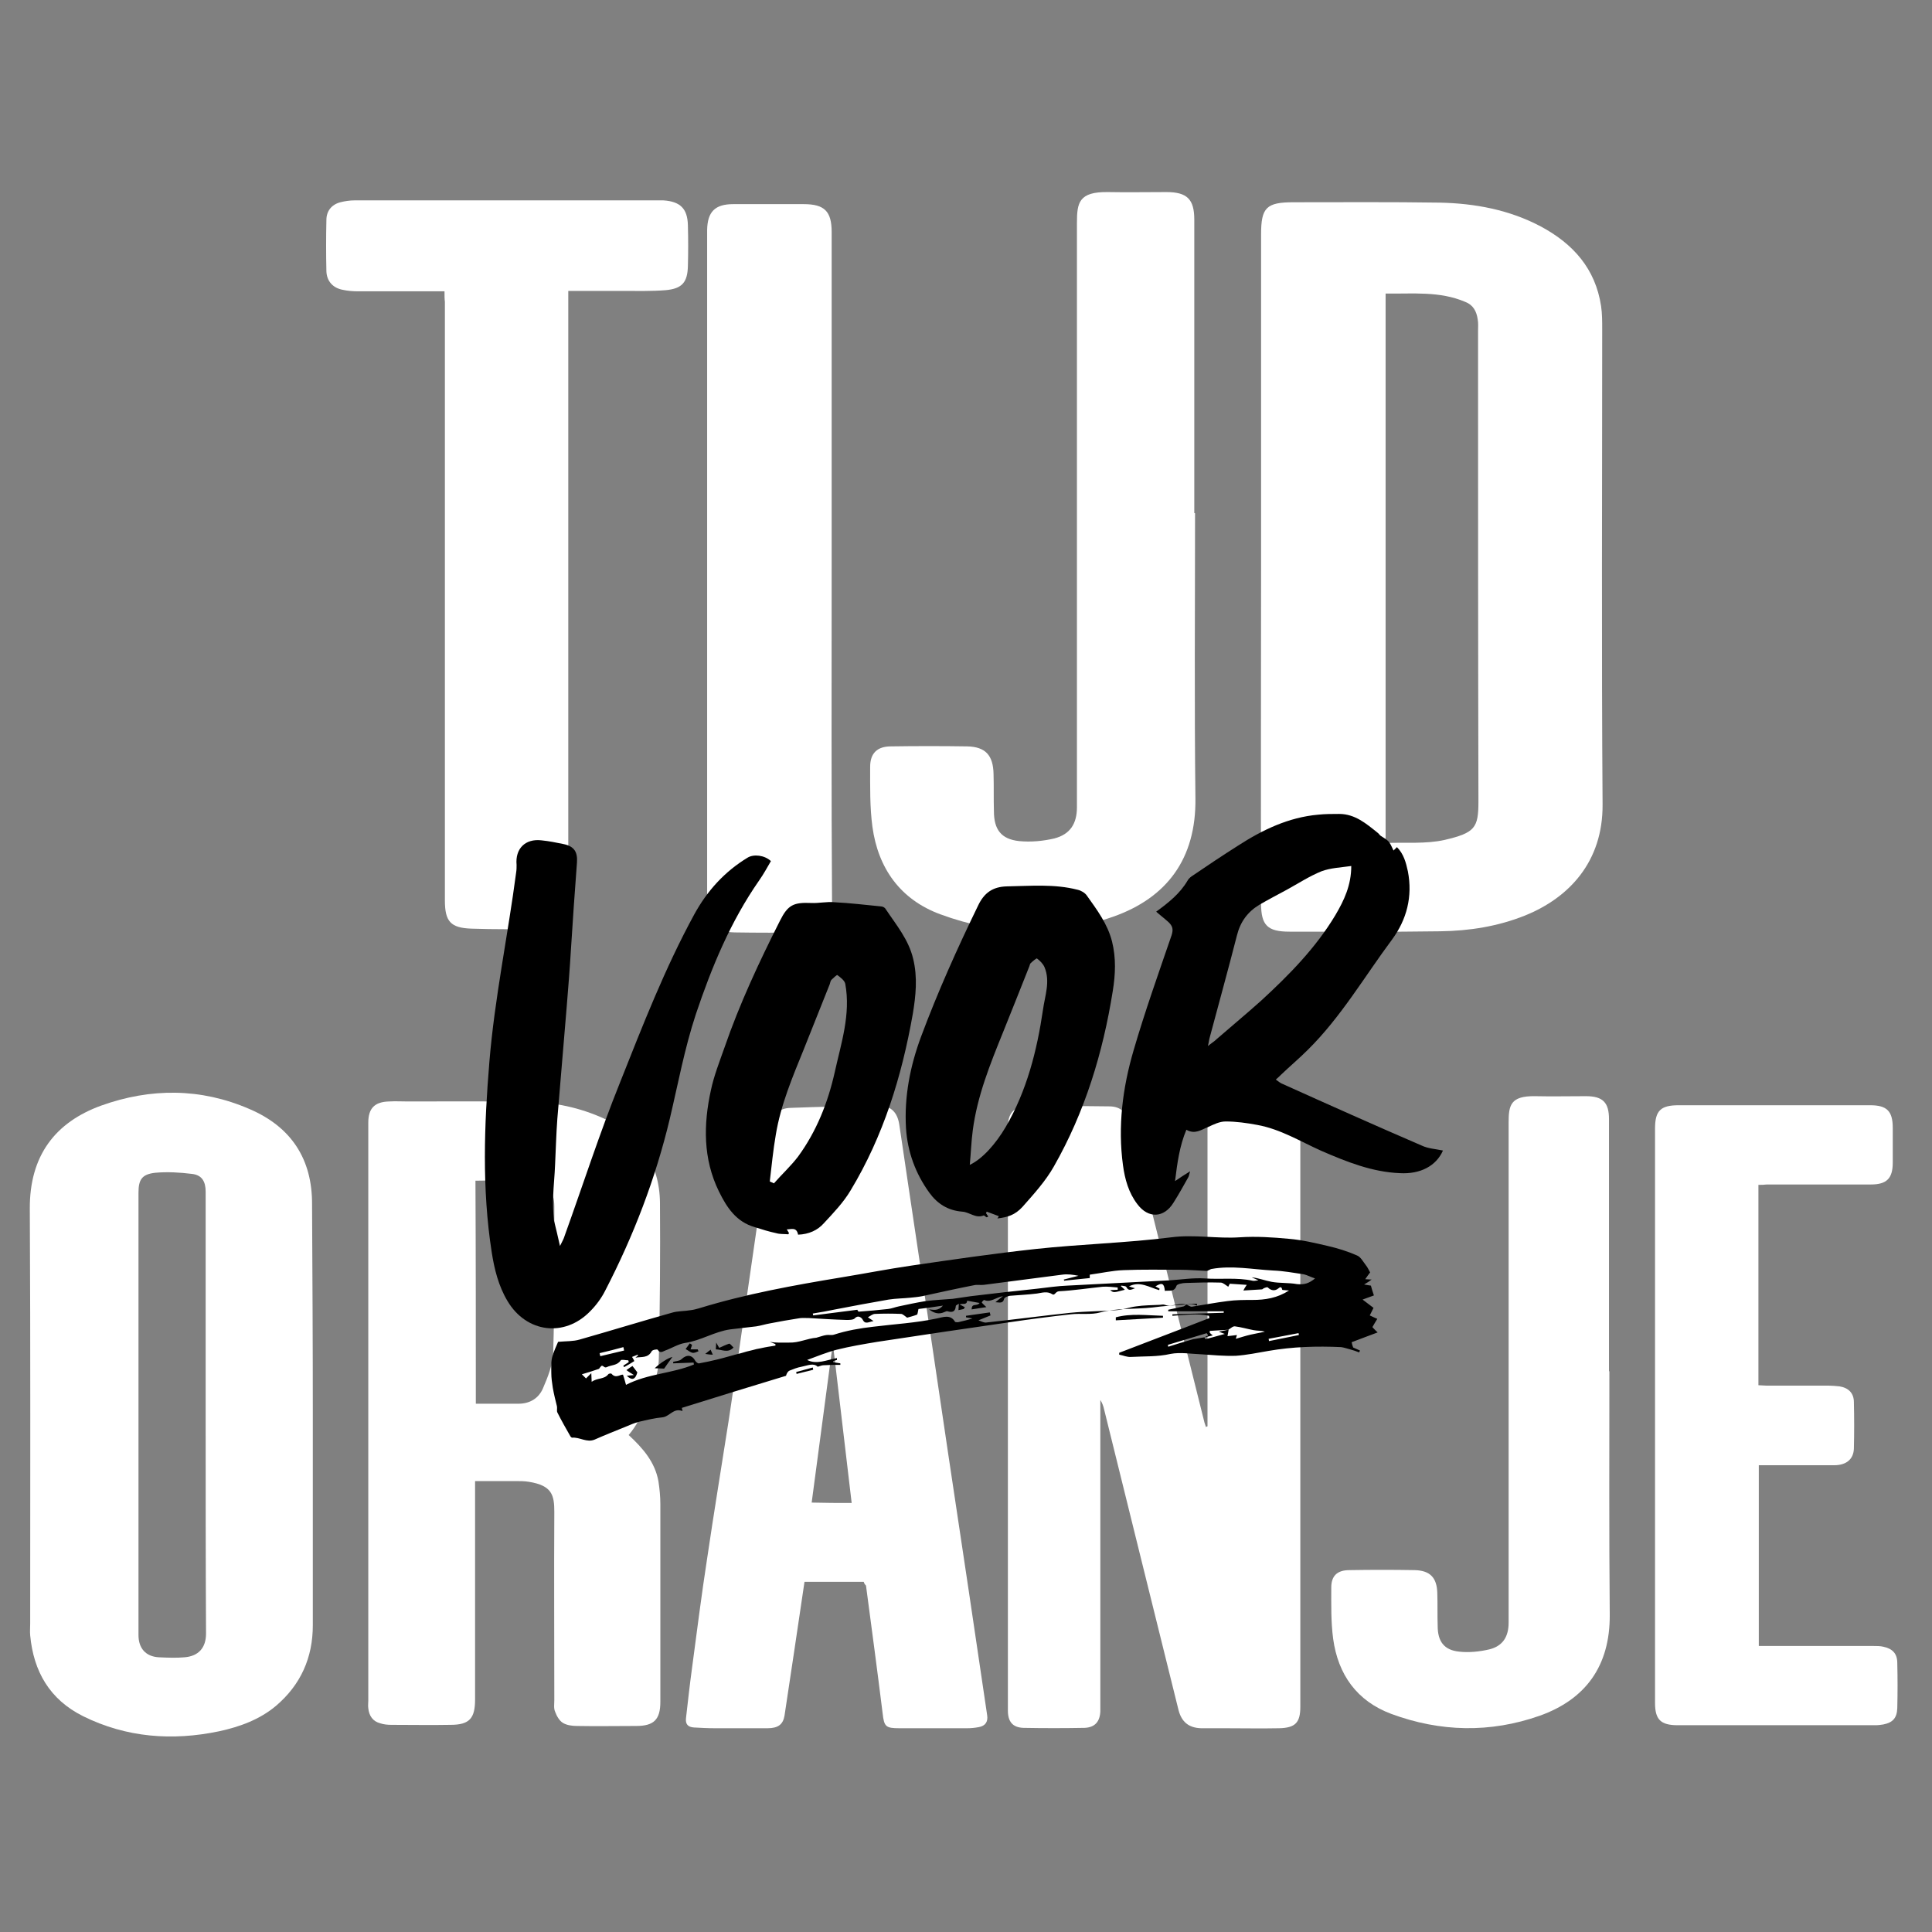
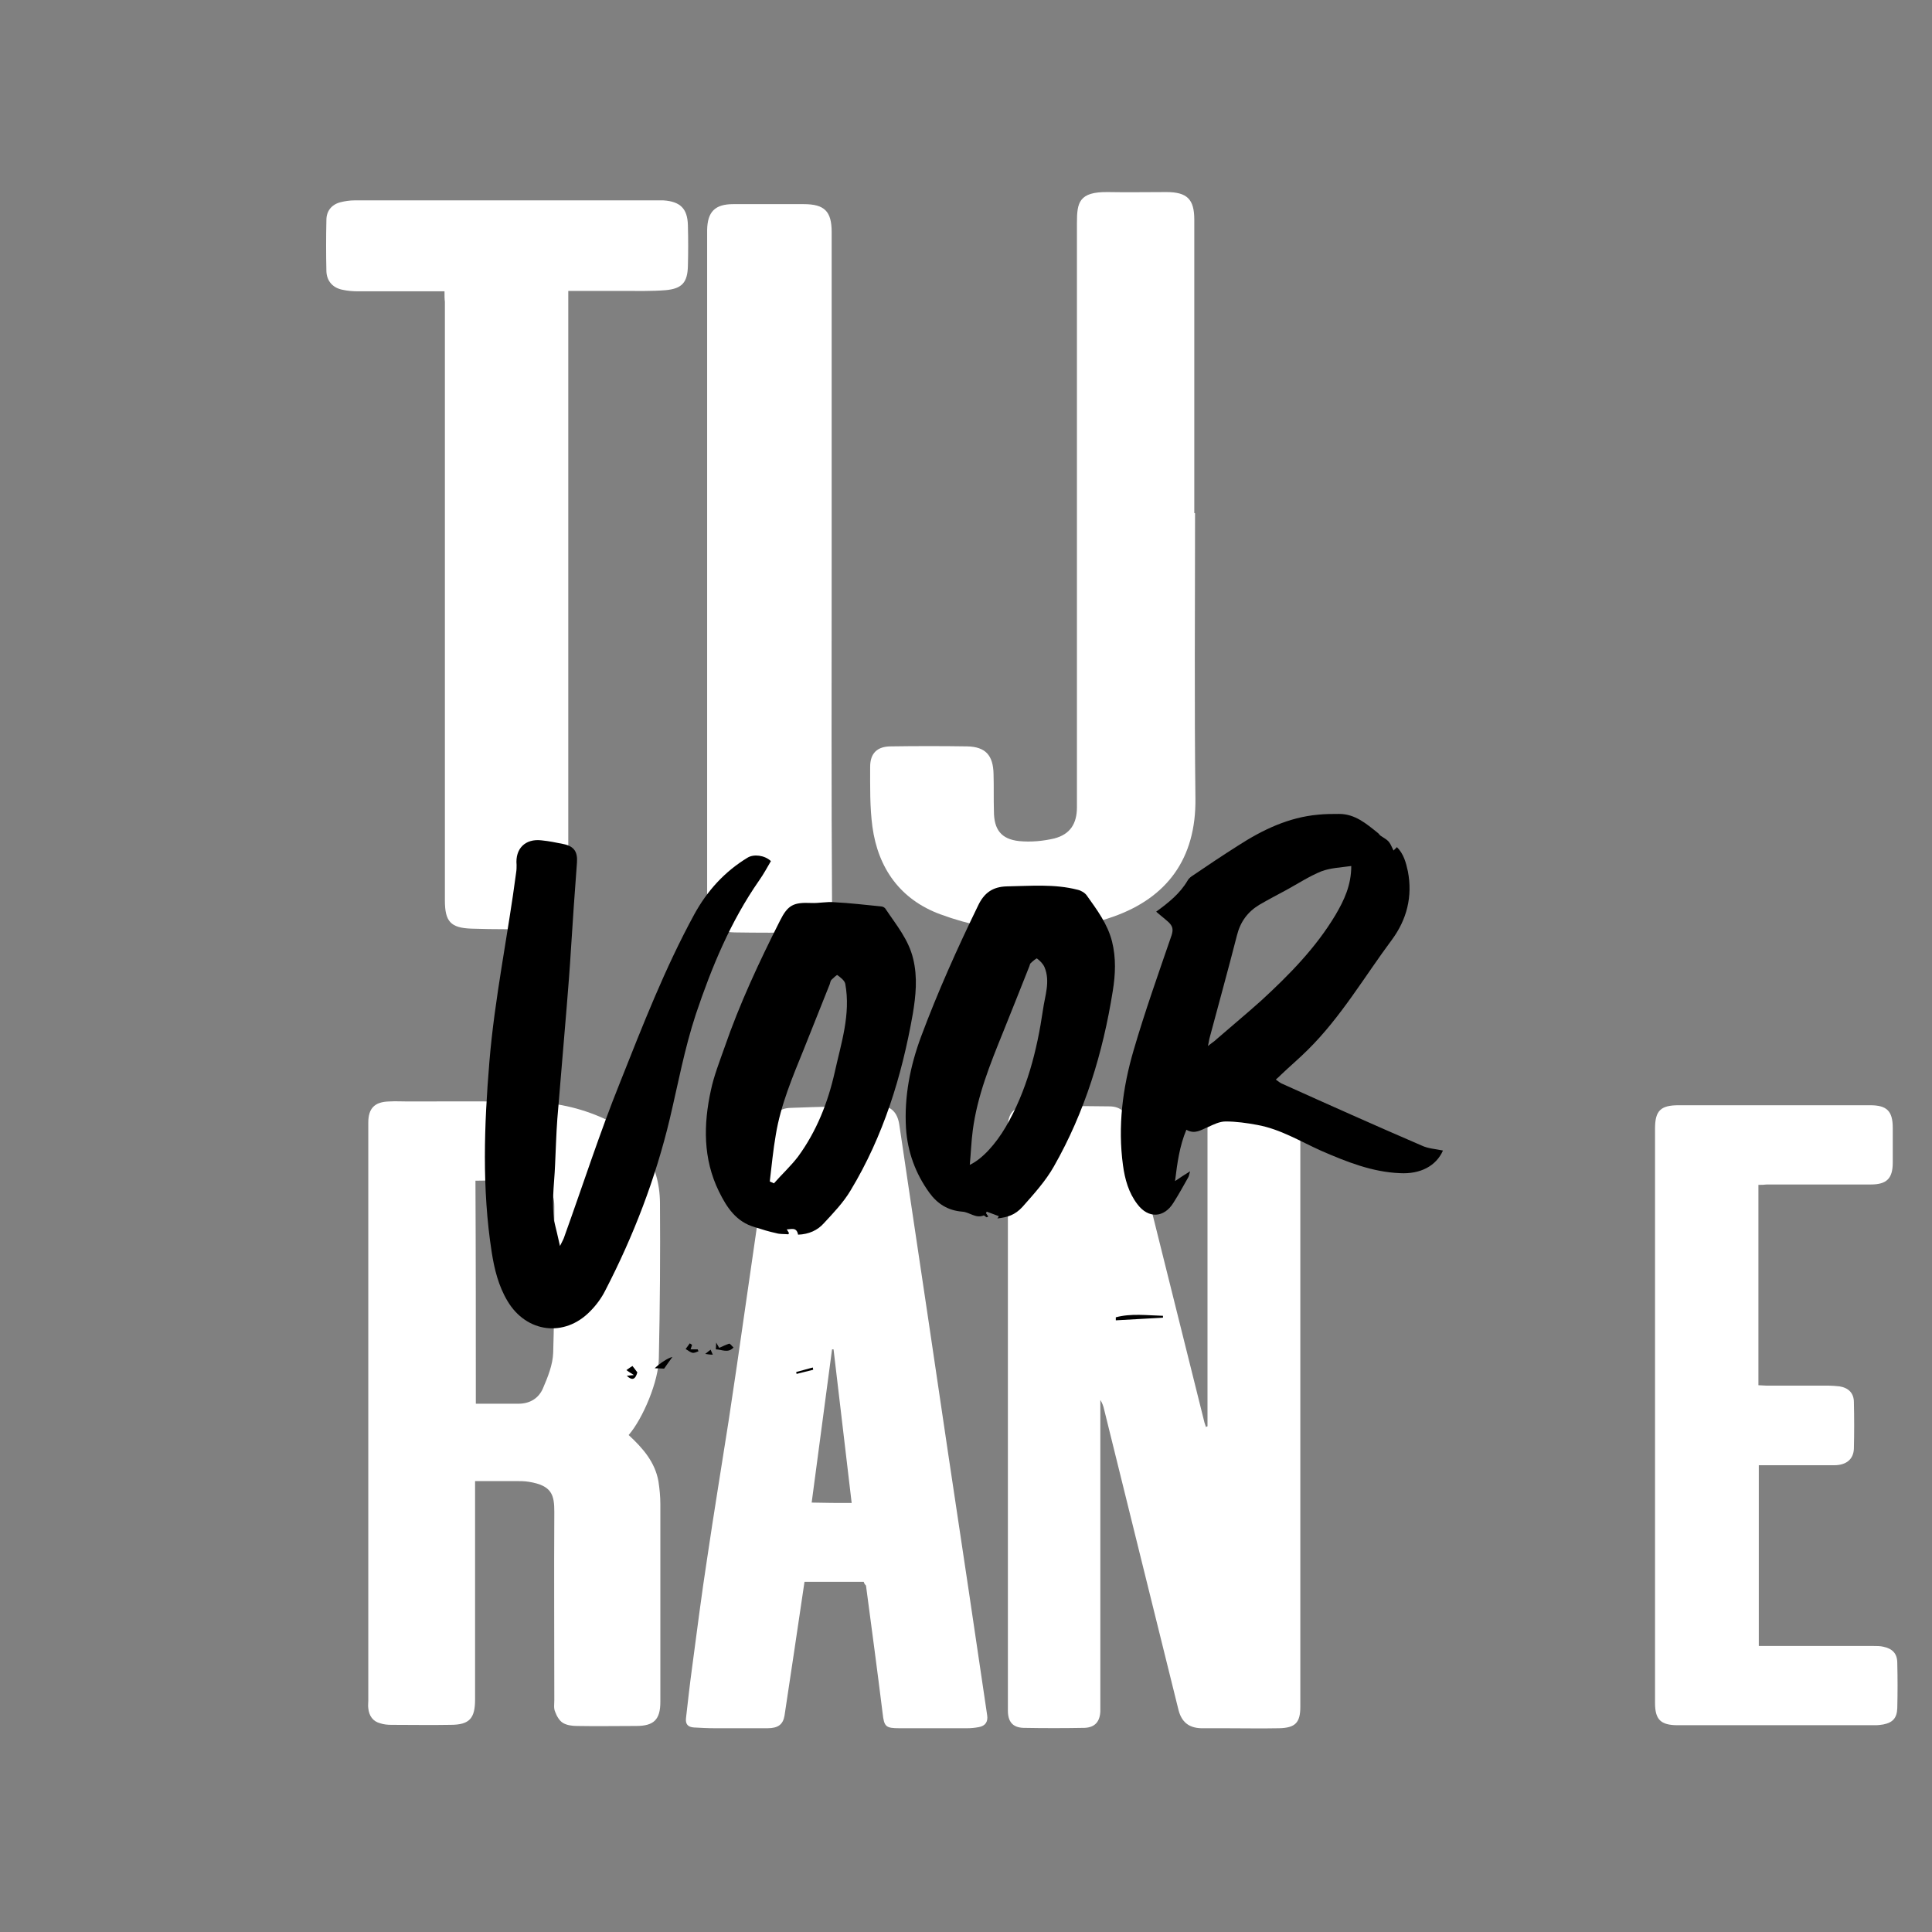
<svg xmlns="http://www.w3.org/2000/svg" version="1.1" id="Laag_1" x="0px" y="0px" viewBox="0 0 512 512" style="enable-background:new 0 0 512 512;" xml:space="preserve">
  <rect x="0" y="0" width="512" height="512" fill="#808080" stroke="none" />
  <style type="text/css"> .Slagschaduw{fill:none;} .Buitenste_x0020_gloed_x0020_5_x0020_pt{fill:none;} .Blauw_x0020_neon{fill:none;stroke:#8AACDA;stroke-width:7;stroke-linecap:round;stroke-linejoin:round;} .Hooglicht_x002C__x0020_chroom{fill:url(#SVGID_1_);stroke:#FFFFFF;stroke-width:0.363;stroke-miterlimit:1;} .Jive_AS{fill:#FFDD00;} .Alyssa_AS{fill:#A6D0E4;} .st0{fill:#FFFFFF;} .st1{fill:#E96D28;} </style>
  <linearGradient id="SVGID_1_" gradientUnits="userSpaceOnUse" x1="0" y1="0" x2="6.123234e-17" y2="-1">
    <stop offset="0" style="stop-color:#656565" />
    <stop offset="0.618" style="stop-color:#1B1B1B" />
    <stop offset="0.629" style="stop-color:#545454" />
    <stop offset="0.983" style="stop-color:#3E3E3E" />
  </linearGradient>
  <g id="IQ88dA_00000065074428195719649420000007294234760871327884_">
    <g>
      <path class="st0" d="M320,378c0-0.7,0-1.3,0-2c0-25.2,0-50.5,0-75.7c0-0.6,0-1.2,0-1.8c0.1-3.3,1.8-5.2,5.1-5.3 c4.7-0.1,9.5-0.2,14.2,0c3.6,0.1,5.2,2,5.3,5.5c0,0.6,0,1.1,0,1.7c0,50.4,0,100.9,0,151.3c0,0.2,0,0.4,0,0.6 c0,4.2-1.3,5.6-5.6,5.7c-4.9,0.1-9.7,0-14.6,0c-2,0-4.1,0-6.1,0c-3.3-0.1-5.2-1.7-6-4.9c-6.6-26.5-13.1-53-19.7-79.6 c-0.2-0.9-0.5-1.7-1-2.5c0,0.6,0,1.2,0,1.8c0,26.2,0,52.5,0,78.7c0,0.7,0,1.4,0,2c-0.1,2.7-1.4,4.3-4.2,4.4 c-5.4,0.1-10.8,0.1-16.2,0c-2.8-0.1-4.1-1.6-4.1-4.6c0-15.9,0-31.8,0-47.7c0-35,0-69.9,0-104.9c0-0.8,0-1.6,0-2.4 c0.1-3.2,1.6-5,4.8-5.1c7.4-0.1,14.7-0.1,22.1,0c3,0,4.7,1.7,5.5,4.8c3,11.9,5.9,23.8,8.9,35.7c3.6,14.4,7.2,28.9,10.8,43.3 c0.1,0.4,0.3,0.8,0.4,1.2C319.8,378,319.9,378,320,378z" />
      <path class="st0" d="M166.6,380.3c3.8,3.5,7,7.2,7.9,12.3c0.3,2,0.5,4,0.5,6c0,17.5,0,34.9,0,52.4c0,4.7-1.7,6.4-6.4,6.4 c-5.2,0-10.4,0.1-15.7,0c-1.3,0-2.7-0.2-3.7-0.8c-1-0.6-1.7-1.9-2.1-3c-0.4-0.9-0.2-2.1-0.2-3.1c0-16.6-0.1-33.2,0-49.8 c0-4.5-0.6-7-6.7-8c-1.2-0.2-2.4-0.2-3.7-0.2c-3.5,0-7,0-10.6,0c0,0.9,0,1.6,0,2.4c0,18.5,0,37,0,55.5c0,5-1.5,6.7-6.5,6.7 c-5.2,0.1-10.4,0-15.7,0c-1,0-2-0.1-2.9-0.4c-2-0.5-3-2-3.2-4c-0.1-0.7,0-1.4,0-2c0-50.8,0-101.5,0-152.3c0-0.3,0-0.6,0-0.9 c0-3.8,1.7-5.5,5.5-5.6c1.7-0.1,3.3,0,5,0c10.6,0,21.3-0.1,31.9,0.1c6.9,0.1,13.6,1.5,20,4.4c9.5,4.4,14.8,11.8,14.9,22.4 c0.1,13.7,0,27.4-0.3,41.1C174.6,365.9,170.4,375.9,166.6,380.3z M126.1,372c3.8,0,7.6,0,11.3,0c3.1,0,5.4-1.5,6.5-4.1 c1.3-3,2.6-6.3,2.7-9.4c0.4-12.9,0.3-25.8,0.3-38.7c0-4.1-1.7-6.5-5.8-6.8c-5-0.5-10-0.1-15.1-0.1 C126.1,332.4,126.1,352.1,126.1,372z" />
-       <path class="st0" d="M82.9,374.8c0,18.6,0,37.2,0,55.9c0,8.6-3.2,15.8-9.8,21.4c-4.3,3.6-9.5,5.5-15,6.7 c-12.4,2.6-24.6,1.7-36.1-4c-8.8-4.4-13.1-11.8-14-21.4c-0.1-1,0-2.1,0-3.1c0-36.6,0.1-73.2-0.1-109.9c-0.1-14.2,6.8-23,18.9-27.4 c13.1-4.7,26.4-4.7,39.3,0.9c11,4.7,16.7,13.2,16.6,25.4C82.8,337.7,82.9,356.2,82.9,374.8z M54.5,374.6c0-19.6,0-39.2,0-58.8 c0-2.7-1-4.4-3.6-4.7c-3.2-0.4-6.6-0.6-9.8-0.3c-3.5,0.4-4.4,1.8-4.4,5.3c0,39.1,0,78.1,0,117.2c0,3.5,1.9,5.7,5.4,5.9 c2.3,0.1,4.6,0.2,6.8,0c3.7-0.3,5.7-2.5,5.7-6.3C54.5,413.6,54.5,394.1,54.5,374.6z" />
      <path class="st0" d="M228.9,419.2c-5.3,0-10.5,0-15.7,0c-0.9,6.1-1.8,12.2-2.7,18.2c-0.9,5.8-1.7,11.5-2.6,17.3 c-0.4,2.3-1.7,3.3-4.5,3.3c-4.7,0-9.3,0-14,0c-1.8,0-3.7-0.1-5.5-0.2c-1.6-0.1-2.3-0.9-2.1-2.5c0.5-4.4,1-8.9,1.6-13.3 c1.3-9.7,2.5-19.3,4-29c1.8-12.2,3.8-24.3,5.7-36.5c1.5-9.8,2.9-19.5,4.3-29.3c1.7-11.5,3.3-23.1,5-34.6c0.7-4.7,1.4-9.3,2-14 c0.5-3.2,1.9-4.9,5.1-5c7.9-0.3,15.8-0.5,23.8-0.5c2.8,0,4.5,1.7,5,4.8c0.8,5.1,1.5,10.3,2.3,15.5c1.8,12.1,3.6,24.1,5.4,36.2 c1.8,11.9,3.5,23.9,5.3,35.8c1.8,12,3.6,24,5.4,36c1.6,11,3.3,22.1,4.9,33.1c0.3,1.8-0.5,2.9-2.2,3.2c-1,0.2-2.1,0.3-3.1,0.3 c-6,0-11.9,0-17.9,0c-3.7,0-4.1-0.4-4.5-4c-1.4-11.3-2.9-22.5-4.4-33.8C229.2,419.9,229,419.6,228.9,419.2z M225.7,398.3 c-1.6-13.7-3.2-27.2-4.8-40.7c-0.1,0-0.3,0-0.4,0c-1.8,13.5-3.6,27-5.4,40.6C218.8,398.3,222.1,398.3,225.7,398.3z" />
      <path class="st0" d="M466,314c0,17.8,0,35.4,0,53.1c0.7,0,1.3,0.1,2,0.1c5.5,0,10.9,0,16.4,0c1,0,2.1,0.1,3.1,0.2 c2.4,0.4,3.8,1.8,3.8,4.2c0.1,4.1,0.1,8.2,0,12.3c-0.1,2.8-2,4.4-5.2,4.4c-6.3,0-12.5,0-18.8,0c-0.4,0-0.7,0-1.2,0 c0,16,0,31.8,0,47.9c0.6,0,1.3,0,1.9,0c9.5,0,18.9,0,28.4,0c0.9,0,1.9,0,2.7,0.2c2.4,0.5,3.7,1.8,3.7,4.3c0.1,4,0.1,8,0,12 c-0.1,2.6-1.2,3.8-3.7,4.3c-0.7,0.1-1.3,0.2-2,0.2c-17.5,0-35,0-52.5,0c-4.5,0-6-1.5-6-5.9c0-50.7,0-101.5,0-152.2 c0-4.8,1.5-6.2,6.3-6.2c16.9,0,33.8,0,50.7,0c4.4,0,6,1.5,6,6c0,3.1,0,6.1,0,9.2c0,4.2-1.6,5.8-5.8,5.8c-9.2,0-18.4,0-27.6,0 C467.5,314,466.9,314,466,314z" />
-       <path class="st0" d="M426.5,363.4c0,21.5-0.1,43,0.1,64.5c0.1,13.7-6.5,22.5-18.6,26.8c-13.1,4.6-26.3,4.3-39.3-0.5 c-9.1-3.4-14.1-10.4-15.4-19.9c-0.6-4.5-0.5-9-0.5-13.6c0-3.1,1.6-4.6,4.8-4.6c5.8-0.1,11.6-0.1,17.3,0c4.1,0.1,5.9,2,6,6.1 c0.1,2.9,0,5.8,0.1,8.7c0,4.1,1.7,6.4,5.7,6.8c2.6,0.3,5.4,0,8-0.6c3.6-0.9,5.1-3.4,5.1-7.1c0-44.2,0-88.3,0-132.5 c0-4.6,0.5-7.1,7-7c4.5,0.1,9,0,13.5,0c4.5,0,6.1,1.7,6.1,6.1c0,22.3,0,44.6,0,66.9C426.3,363.4,426.4,363.4,426.5,363.4z" />
    </g>
  </g>
  <g id="hmhReQ_00000005241146611946926100000006115984478186391690_">
    <g>
-       <path class="st0" d="M334.2,150.4c0-29.4,0-58.8,0-88.3c0-7.1,1.4-8.5,8.6-8.5c12.9,0,25.8-0.1,38.8,0.1 c9.3,0.2,18.4,1.9,26.7,6.3c8.6,4.6,14.5,11.2,16,21.1c0.3,2,0.3,4.1,0.3,6.2c0,42-0.2,84,0.1,125.9c0.1,15.2-8.9,24.7-20.5,29.4 c-7.2,2.9-14.8,4.1-22.5,4.2c-13.3,0.2-26.7,0.1-40,0.1c-5.8,0-7.5-1.7-7.5-7.4C334.1,209.8,334.2,180.1,334.2,150.4z M367.2,77.8 c0,48.7,0,97,0,145.6c5.3-0.2,10.6,0.3,15.6-0.8c8.1-1.9,9-3.2,9-10.2c-0.1-41.5-0.1-83.1-0.1-124.6c0-1.1,0.1-2.2-0.1-3.2 c-0.3-2.1-1.2-3.8-3.3-4.6C381.5,77.1,374.4,77.9,367.2,77.8z" />
      <path class="st0" d="M117.8,77.2c-1,0-1.8,0-2.5,0c-6.8,0-13.6,0-20.4,0c-1.4,0-2.7-0.1-4.1-0.4c-2.6-0.5-4.2-2.3-4.3-4.9 c-0.1-4.5-0.1-9,0-13.6c0-2.4,1.4-4.1,3.7-4.7c1.2-0.3,2.5-0.5,3.8-0.5c26.8,0,53.5,0,80.3,0c0.5,0,1,0,1.5,0 c4.5,0.3,6.4,2.2,6.5,6.6c0.1,3.6,0.1,7.2,0,10.8c-0.1,4.3-1.5,6-5.9,6.4c-3.8,0.3-7.7,0.2-11.6,0.2c-4.6,0-9.3,0-14.2,0 c0,1.1,0,2,0,2.9c0,52.8,0,105.6,0,158.4c0,5.8-1.5,7.5-7.2,7.7c-6.2,0.2-12.3,0.2-18.5,0c-5.5-0.2-7-1.9-7-7.5 c0-52.9,0-105.7,0-158.6C117.8,79.2,117.8,78.3,117.8,77.2z" />
      <path class="st0" d="M316.7,136c0,25.2-0.2,50.4,0.1,75.6c0.2,16-7.6,26.3-21.7,31.3c-15.3,5.4-30.7,5-45.9-0.6 c-10.6-3.9-16.5-12.2-18-23.2c-0.7-5.2-0.6-10.6-0.6-15.9c0-3.6,1.9-5.4,5.5-5.4c6.7-0.1,13.5-0.1,20.2,0c4.9,0.1,6.9,2.4,7,7.3 c0.1,3.3,0,6.6,0.1,9.9c0,4.8,1.9,7.4,6.7,7.9c3.1,0.3,6.3,0,9.3-0.7c4.2-1.1,6-3.9,6-8.3c0-51.6,0-103.2,0-154.8 c0-5.4,0.5-8.3,8.2-8.2c5.2,0.1,10.3,0,15.5,0c5.5,0,7.4,1.9,7.4,7.3c0,25.9,0,51.8,0,77.7C316.5,136,316.6,136,316.7,136z" />
      <path class="st0" d="M220.4,150.7c0,29.6-0.1,59.1,0.1,88.7c0,6.1-2.1,7.6-7.5,7.7c-6.1,0.1-12.2,0.1-18.3,0 c-1.4,0-2.9-0.3-4.2-0.7c-1.7-0.6-2.8-2-3-3.9c-0.1-1.1-0.1-2.1-0.1-3.2c0-58.9,0-117.8,0-176.7c0-0.6,0-1.1,0-1.7 c0.1-4.8,2.1-6.8,6.9-6.8c6.2,0,12.5,0,18.7,0c5.5,0,7.4,1.9,7.4,7.4C220.4,91.2,220.4,121,220.4,150.7z" />
    </g>
  </g>
  <g id="_x33_xe3IC_00000106857358408561968310000012129536873590240660_">
    <g>
      <path d="M306.4,241.6c3.3-2.4,6.3-4.8,8.3-8.2c0.2-0.4,0.6-0.8,1-1.1c4.1-2.8,8.3-5.6,12.4-8.2c6.5-4.2,13.4-7.5,21.2-8.2 c1.9-0.2,3.8-0.2,5.6-0.2c4.2,0,7.2,2.6,10.2,5c0.3,0.2,0.5,0.6,0.8,0.8c2.2,1.4,2.2,1.3,3.4,3.9c0.3-0.3,0.5-0.5,0.9-0.9 c1.8,1.8,2.4,4.1,2.9,6.4c1.3,6.7-0.3,12.8-4.2,18.1c-7.3,9.8-13.5,20.5-22.3,29.2c-2.3,2.3-4.8,4.4-7.1,6.6 c-0.4,0.4-0.8,0.8-1.4,1.3c0.7,0.5,1.3,1,1.9,1.2c12.2,5.5,24.5,11,36.8,16.3c1.7,0.8,3.7,0.9,5.6,1.3c-1.8,4.1-6,6.3-11.4,6 c-7.4-0.3-14.1-3-20.8-5.9c-5.6-2.5-10.9-5.8-17.1-6.9c-2.7-0.5-5.5-0.9-8.3-0.9c-1.6,0-3.2,0.8-4.7,1.5c-1.8,0.7-3.4,2-5.7,0.7 c-1.8,4.3-2.4,8.7-3,13.6c1.5-1,2.5-1.7,4-2.6c-0.3,0.9-0.3,1.3-0.5,1.6c-1.3,2.3-2.5,4.5-3.9,6.7c-2.5,4.1-6.7,4.3-9.6,0.4 c-2.3-3-3.3-6.6-3.8-10.3c-1.4-10.3-0.1-20.5,2.8-30.4c3-10.3,6.6-20.4,10.1-30.6c0.5-1.6,0.2-2.4-0.8-3.4 C308.6,243.4,307.4,242.5,306.4,241.6z M358.1,229.5c-2.8,0.4-5.5,0.5-7.9,1.4c-3.2,1.3-6.1,3.2-9.2,4.9c-2.4,1.3-4.9,2.6-7.3,4 c-3.1,1.9-5,4.5-5.9,8.1c-2.3,9-4.8,18-7.2,27c-0.2,0.6-0.2,1.2-0.5,2.3c1-0.8,1.7-1.2,2.3-1.8c3.9-3.4,7.9-6.7,11.8-10.2 c7.4-6.8,14.5-14,19.7-22.7C356.2,238.6,358.1,234.6,358.1,229.5z" />
      <path d="M148.4,330.2c0.6-1.2,1-1.9,1.2-2.6c4.9-13.6,9.3-27.3,14.7-40.7c6-15.1,11.9-30.3,19.7-44.6c3.4-6.2,8-11.3,14.1-15 c1.6-1,4.5-0.7,6.2,0.9c-1,1.7-1.9,3.4-3.1,5.1c-7.6,10.9-12.6,23-16.8,35.5c-3,9.1-4.7,18.4-6.9,27.7c-3.8,15.9-9.6,31-17.1,45.5 c-1,2-2.4,3.9-4,5.5c-6.8,7-16.9,5.7-21.9-2.7c-2.4-4-3.5-8.5-4.2-13c-2.6-16.8-2-33.6-0.6-50.5c1.4-16.9,4.9-33.4,7.1-50.2 c0.1-0.6,0.1-1.3,0.1-1.9c-0.4-4.3,2.3-7,6.6-6.5c2,0.2,4,0.6,5.9,1c2.8,0.6,3.7,2.1,3.5,4.9c-0.6,7.7-1.1,15.4-1.6,23.1 c-0.3,5-0.7,10-1.1,14.9c-0.8,10-1.7,19.9-2.5,29.9c-0.3,4.1-0.4,8.1-0.6,12.2c-0.1,2.7-0.4,5.5-0.5,8.2c-0.1,2.2,0,4.4,0.2,6.5 C147.3,325.4,147.8,327.5,148.4,330.2z" />
      <path d="M211.5,327.2c-0.4-2.1-1.8-1.4-3-1.4c0.3,0.4,0.4,0.7,0.6,1c-0.1,0.2-0.2,0.3-0.2,0.3c-1.1-0.1-2.2,0-3.2-0.3 c-1.9-0.4-3.8-1-5.7-1.6c-4.9-1.4-7.4-5.2-9.5-9.5c-4.2-8.6-4.1-17.7-2.1-26.8c0.8-3.8,2.3-7.6,3.6-11.3 c4-11.6,9.2-22.7,14.7-33.6c2.1-4.2,3.6-4.9,8.3-4.7c2,0.1,4.1-0.4,6.1-0.2c4.1,0.2,8.2,0.7,12.3,1.1c0.5,0,1.1,0.3,1.3,0.7 c2.8,4.2,6.1,8.1,7.3,13.2c1.2,4.9,0.7,9.8-0.1,14.6c-2.9,16.5-7.8,32.4-16.5,46.8c-1.9,3.2-4.6,6-7.1,8.7 C216.7,326,214.4,327.1,211.5,327.2z M204,313.1c0.4,0.2,0.7,0.3,1.1,0.5c2.1-2.4,4.5-4.6,6.4-7.1c4.9-6.7,7.9-14.3,9.7-22.3 c1.7-7.7,4.3-15.4,2.8-23.5c-0.2-0.9-1.3-1.7-2.1-2.3c-0.1-0.1-1.1,0.8-1.6,1.3c-0.2,0.3-0.3,0.7-0.4,1.1 c-2.3,5.8-4.6,11.5-6.9,17.3c-3,7.4-6.1,14.7-7.4,22.6C204.9,304.7,204.5,308.9,204,313.1z" />
      <path d="M264.7,322.3c-1.1-0.4-2.1-0.8-3.2-1.2c-0.1,0.1-0.1,0.3-0.2,0.4c0.2,0.3,0.4,0.6,0.6,0.9c-0.2,0.1-0.4,0.2-0.4,0.2 c-0.3-0.1-0.6-0.5-0.8-0.5c-2.1,0.9-3.8-0.9-5.7-1c-3.8-0.3-6.6-2.1-8.7-5c-3.7-5.1-5.8-10.9-6.2-17.1c-0.5-8.4,1.1-16.5,4-24.3 c4.4-11.8,9.6-23.4,15.1-34.7c1.6-3.4,3.9-5,7.6-5.1c6.3-0.1,12.6-0.7,18.8,0.9c0.9,0.2,1.9,0.8,2.4,1.5c2.7,3.8,5.5,7.5,6.7,12.2 c1.1,4.4,0.9,8.8,0.2,13.1c-2.6,16.4-7.4,32.1-15.6,46.5c-2.2,3.9-5.3,7.3-8.3,10.7c-2,2.2-4,2.8-6.7,3.1 C264.6,322.6,264.6,322.4,264.7,322.3z M257,308.7c3.4-1.6,6.9-5.6,9.5-10c5.6-9.6,8.3-20.2,9.9-31.1c0.5-3.7,2-7.5,0.4-11.3 c-0.4-0.9-1.2-1.7-2-2.3c-0.1-0.1-1.1,0.7-1.6,1.2c-0.3,0.2-0.3,0.7-0.5,1.1c-2.3,5.8-4.6,11.6-6.9,17.3c-3.4,8.4-6.8,16.8-8,25.9 C257.4,302.5,257.3,305.6,257,308.7z" />
    </g>
  </g>
  <g id="L5anCC_00000067227064974968408170000010153162491839685307_">
    <g>
-       <path d="M314.4,345.7c-3,0.2-6,0.4-9,0.8c-4.6,0.5-9.3,0.1-13.8,1.3c-2.5,0.7-5.2,0.2-7.8,0.5c-5.4,0.6-10.8,1.3-16.2,2.1 c-11.7,1.7-23.4,3.4-35.1,5.2c-3.6,0.6-7.2,1.2-10.8,2.1c-2.7,0.7-5.3,1.8-7.8,2.7c2.5,1.3,5.2,0,7.9-0.5c0,0.2,0,0.3,0,0.5 c-0.3,0.1-0.7,0.2-1,0.3c0,0.1,0,0.2,0,0.3c0.6,0.1,1.3,0.2,1.9,0.3c0,0.1,0,0.3,0,0.4c-1.5,0-2.9,0-4.4,0.1 c-0.5,0-0.9,0.2-1.6,0.4c-1.1-1.1-2.7-0.3-4.3,0c-1.1,0.2-2.1,0.6-3.1,1c-0.5,0.2-0.8,0.7-1,1.4c-9.2,2.8-18.4,5.6-27.6,8.5 c0,0.2,0.1,0.5,0.2,0.7c-0.1,0.1-0.2,0.1-0.2,0.1c-2.2-0.8-3.3,1.5-5.1,1.7c-2.1,0.2-4.2,0.7-6.3,1.2c-1.2,0.3-2.3,0.8-3.5,1.3 c-2.7,1.1-5.5,2.2-8.2,3.4c-2.1,0.9-4-0.7-6-0.5c-0.1,0-0.3-0.2-0.4-0.3c-1.2-2.1-2.4-4.2-3.5-6.4c-0.2-0.4,0-1.1-0.1-1.6 c-0.4-1.6-0.8-3.2-1.1-4.9c-0.2-1.3-0.4-2.6-0.4-4c0-1.3-0.1-2.7,0.2-4c0.4-1.6,1.2-3.2,1.6-4.2c2.2-0.2,4-0.1,5.7-0.6 c8.1-2.3,16.2-4.8,24.4-7.1c1.6-0.5,3.4-0.4,5.1-0.7c0.8-0.1,1.5-0.3,2.2-0.5c12.4-3.8,25.1-6.1,37.8-8.2c6.1-1,12.2-2.2,18.4-3.1 c10.9-1.6,21.9-3.2,32.9-4.4c12-1.3,24.1-1.6,36-3.1c6.1-0.8,12.1,0.4,18.1,0c4.4-0.3,8.8,0,13.1,0.4c3.5,0.3,6.9,1.1,10.3,1.9 c2.6,0.6,5.2,1.4,7.7,2.5c1,0.4,1.6,1.6,2.3,2.5c0.5,0.6,0.8,1.3,1.2,2c-0.4,0.5-0.8,1.1-1.3,1.8c0.6,0,1,0.1,1.7,0.1 c-0.7,0.5-1.1,0.8-2,1.3c0.9,0.2,1.3,0.2,1.8,0.3c0.2,0.8,0.5,1.7,0.8,2.6c-0.8,0.3-1.6,0.6-3,1.1c1,0.8,1.9,1.4,2.9,2.2 c-0.3,0.6-0.7,1.4-1,2c0.5,0.2,1.2,0.6,2,0.9c-0.5,0.8-0.9,1.5-1.3,2.2c0.4,0.4,0.7,0.8,1.4,1.4c-2.5,0.9-4.7,1.8-6.9,2.6 c0.1,0.5,0.2,0.9,0.4,1.4c0.5,0.2,1.1,0.5,1.8,0.8c-0.1,0.2-0.1,0.3-0.2,0.5c-0.8-0.3-1.6-0.6-2.4-0.8c-0.8-0.2-1.6-0.5-2.4-0.6 c-6.4-0.3-12.9-0.1-19.2,1c-2.9,0.5-5.8,1.1-8.7,1.3c-3.1,0.1-6.2-0.2-9.2-0.4c-2.7-0.1-5.5-0.6-8.1-0.1c-3.5,0.8-7,0.6-10.4,0.8 c-1.1,0.1-2.1-0.4-3.2-0.6c0-0.2,0-0.3,0-0.5c8-3.1,16-6.1,23.9-9.2c0-0.2-0.1-0.4-0.1-0.6c-3.2-0.7-6.4-0.2-9.7,0 c0-0.1,0-0.3,0-0.4c4.5-0.1,9.1-0.3,13.6-0.4c0-0.1,0-0.3,0-0.4c-4.9,0-9.8,0-14.7,0c0-0.1,0-0.3,0-0.4c1.4-0.3,2.7-0.6,4.1-0.9 C313.8,346.2,314.1,345.9,314.4,345.7c0.5,0.2,1,0.6,1.4,0.6c3.2-0.5,6.3-1.1,9.5-1.5c2.2-0.3,4.4-0.3,6.6-0.3 c3.4,0,6.6-0.5,9.7-2.5c-0.8-0.1-1.8-0.1-1.8-0.2c-0.2-1-0.6-0.7-1.1-0.3c-0.9,0.7-1.9,0.5-2.7-0.3c-0.2-0.2-0.8,0.1-1.1,0.2 c-0.2,0.1-0.3,0.3-0.5,0.3c-1.6,0.1-3.1,0.2-4.9,0.3c0.3-0.6,0.5-0.9,0.9-1.5c-1.6-0.1-3-0.2-4.5-0.3c-0.2,0.4-0.4,0.8-0.4,0.8 c-0.8-0.5-1.4-1.1-2-1.1c-3.1-0.1-6.2,0-9.3,0.1c-0.8,0-2.2,0.3-2.4,0.7c-0.6,1.8-1.9,1.2-3.1,1.4c-0.2-2-0.7-2.3-2.5-1.2 c0.4,0.2,0.7,0.4,1.1,0.6c0,0.1-0.1,0.3-0.1,0.4c-2.6-0.7-5.1-2.5-8-1c0.5,0.2,0.9,0.3,1.6,0.5c-1.1,0.4-1.7,0.8-2.3-0.3 c-0.1-0.3-0.8-0.3-1.3-0.4c0,0-0.1,0.1-0.2,0.1c0.3,0.3,0.7,0.6,1.1,1c-3,0.8-3,0.8-3.9,0.1c0.7,0,1.3-0.1,2-0.1 c0-0.2,0-0.4,0-0.6c-1.3-0.1-2.7-0.3-4-0.2c-3.9,0.4-7.7,1-11.6,1.2c-0.9,0.1-1.1,1.2-1.7,0.8c-1.4-0.9-2.7-0.4-4.1-0.2 c-2.4,0.3-4.8,0.4-7.2,0.6c-0.5,0.1-1.4,0.4-1.5,0.8c-0.3,1.4-1.4,0.9-2.3,0.9c0.6-0.5,1.2-1,2-1.6c-1.9,0.3-3.3,1.8-5,1 c-0.1,0-0.7,0.6-0.6,0.7c0.3,0.4,0.7,0.7,1.2,1.2c-1.3,0.2-2.6,0.4-3.9,0.6c0-1.8,1.4-0.7,2.1-1.7c-1.2-0.2-2.2-0.4-3.3-0.6 c-0.1,1.3-1.2,0.6-2,1c0.5,0.2,0.9,0.5,1.4,0.7c-0.1,0.2-0.2,0.3-0.3,0.5c-0.4,0.1-0.9,0.2-1.4,0.3c0-0.6,0.1-1.1,0.1-1.7 c-0.4,0.3-0.8,0.4-0.8,0.6c-0.1,1.5-0.9,1.8-2.2,1.4c-0.2-0.1-0.5,0.1-0.8,0.2c-1.5,0.7-2.8,0.3-4.1-0.7c1.2,0.1,2.4,0.5,3.7-1 c-2.6,0.4-4.8,0.7-6.5,0.9c-0.2,0.8-0.2,1.4-0.4,1.5c-1,0.4-2,0.6-2.6,0.8c-0.7-0.5-1.2-1-1.6-1c-2.3-0.1-4.6-0.1-6.9,0 c-0.6,0-1.2,0.5-1.9,0.9c0.4,0.3,0.8,0.5,1.5,1c-1.3,0.2-2.2,1-2.9-0.4c0-0.1-1-1.5-2.1-0.3c-0.4,0.4-1.5,0.4-2.2,0.4 c-3.3-0.1-6.6-0.3-9.9-0.5c-1,0-2-0.1-2.9,0.1c-2.5,0.4-4.9,0.8-7.4,1.3c-1.2,0.2-2.4,0.6-3.7,0.8c-2.3,0.3-4.6,0.5-6.9,0.8 c-4.2,0.6-7.8,3-12,3.6c-1.8,0.3-3.5,1.4-5.2,2c-0.6,0.2-1.3,0.9-2-0.2c-0.1-0.2-1.4,0-1.6,0.4c-1,1.9-2.8,1.4-4.3,1.7 c0.2-0.2,0.5-0.4,0.7-0.6c0-0.1-0.1-0.1-0.1-0.2c-0.5,0.2-1,0.4-1.5,0.6c0.3,0.5,0.5,0.8,0.6,1.1c-0.9,0.6-1.8,1.1-2.7,1.6 c-0.1-0.1-0.2-0.3-0.2-0.4c0.5-0.3,0.9-0.6,1.4-0.9c0-0.2,0-0.3-0.1-0.5c-0.7,0-1.8-0.3-2,0c-0.9,1.4-2.5,1.2-3.7,1.8 c-0.2,0.1-0.4,0.1-0.6,0c-0.7-0.5-0.7-0.5-1.2,0.1c-0.1,0.1-0.2,0.4-0.4,0.4c-1.4,0.5-2.7,0.9-4.4,1.4c0.6,0.6,0.8,0.8,1.1,1.1 c0.4-0.4,0.8-0.8,1.4-1.4c0,0.9,0.1,1.5,0.1,2.3c1.5-1.1,3.3-0.6,4.4-2c0.1-0.2,0.8-0.3,0.9-0.1c1.1,1.3,2.3,0.1,3,0.2 c0.3,0.9,0.5,1.6,0.8,2.7c5.8-3,12.3-3,18-5.4c0-0.2-0.1-0.3-0.1-0.5c-1.8,0.1-3.6,0.1-5.4,0.2c0-0.1,0-0.3,0-0.4 c0.7-0.2,1.7-0.2,2.2-0.7c1.4-1.3,2.8-1.2,3.7,0.5c0.2,0.3,0.7,0.7,1,0.6c1.6-0.3,3.1-0.6,4.7-1c2.1-0.5,4.3-1.2,6.4-1.7 c1-0.3,2-0.6,3-0.8c0.7-0.2,1.5-0.4,2.2-0.5c1.3-0.3,2.6-0.5,3.9-0.7c0-0.1,0-0.2,0-0.4c-0.5-0.2-1-0.4-1.5-0.6 c1.7,0.3,3.4,0.2,5.1,0.2c2.6,0.1,4.8-1.1,7.3-1.3c0.1,0,0.2-0.1,0.3-0.1c0.8-0.2,1.5-0.5,2.3-0.6c0.6-0.1,1.4,0.1,2-0.1 c3.4-1.1,6.9-1.7,10.4-2.1c5.6-0.7,11.3-1,16.9-2.2c1.5-0.3,3.6-1.2,4.8,0.9c0.1,0.1,0.5,0.1,0.8,0.1c1.3-0.3,2.6-0.6,3.8-1 c-0.5-0.1-1.1-0.2-1.7-0.3c0-0.1,0-0.3,0-0.4c2.1-0.3,4.2-0.6,6.3-0.9c0.1,0.3,0.1,0.5,0.2,0.8c-0.9,0.4-1.8,0.7-3.2,1.3 c0.8,0.3,1.4,0.6,1.9,0.6c7.5-0.8,15-1.8,22.5-2.6c4.1-0.4,8.2-0.4,12.2-0.7c1.7-0.1,3.5-0.8,5.2-1c2-0.3,4.1-0.3,6.1-0.4 c0.5,0,1-0.2,1.5,0c2,0.7,3.9-0.8,5.9,0c0,0,0.1-0.2,0.2-0.2c0.8-0.1,1.6-0.1,2.4-0.1c0,0.2,0,0.3,0,0.5 C316.2,345.5,315.3,345.6,314.4,345.7z M319.2,354.4c0.3-0.2,0.6-0.3,0.9-0.5c-0.1-0.2-0.2-0.4-0.3-0.6c-3.4,1-6.9,2.1-10.3,3.1 c0,0.2,0.1,0.3,0.1,0.5c2.2-0.7,4.4-1.4,6.6-2C317.2,354.7,318.2,354.6,319.2,354.4c0.1,0.2,0.2,0.5,0.3,0.5 c1.6-0.4,3.2-0.9,5.1-1.4c-0.7-0.2-1-0.4-1.6-0.6c1.1-0.2,1.8-0.4,2.6-0.5c-0.1,0.5-0.2,1.1-0.3,1.7c1-0.1,1.7-0.2,2.5-0.3 c-0.1,0.4-0.2,0.6-0.3,1c1.4-0.4,2.6-0.8,3.9-1.1c1.3-0.3,2.6-0.5,3.8-0.8c-1-0.3-2-0.2-3-0.4c-1.6-0.3-3.3-0.8-4.9-1 c-0.6-0.1-1.2,0.6-1.8,0.9c-1.6,0.1-3.2,0.2-4.9,0.3c0,0.2,0,0.3,0,0.5c0.2,0.2,0.4,0.4,0.8,0.7 C320.5,354.1,319.9,354.3,319.2,354.4z M348.5,338.8c-1.2-0.4-2.1-0.9-3-1.1c-2.7-0.4-5.4-0.9-8.1-1c-5.5-0.3-10.9-1.4-16.4-0.4 c-0.4,0.1-0.8,0.5-1.3,0.5c-2.4-0.1-4.7-0.3-7.1-0.3c-4.9,0-9.9-0.1-14.8,0.1c-3,0.1-6,0.8-9,1.2c0,0.4,0,0.7,0,0.9 c-2.3,0.2-4.6,0.5-6.8,0.7c0-0.1,0-0.2-0.1-0.3c1.3-0.3,2.6-0.7,3.9-1c-1.4-0.3-2.9-0.5-4.3-0.3c-6.9,0.9-13.8,1.8-20.8,2.7 c-0.9,0.1-1.8-0.1-2.6,0.1c-4.6,0.9-9.1,1.9-13.7,2.9c-1,0.2-2.1,0.3-3.1,0.4c-1.9,0.2-3.9,0.2-5.8,0.5c-4.7,0.8-9.4,1.7-14.1,2.6 c-2,0.4-4,0.8-6,1.1c0,0.2,0.1,0.3,0.1,0.5c3.9-0.5,7.7-1,11.7-1.5c0,0,0.2,0.5,0.4,0.5c2.6-0.2,5.1-0.4,7.7-0.7 c1-0.1,1.9-0.5,2.9-0.7c2.3-0.5,4.7-1,7.1-1.4c2.4-0.3,4.8-0.4,7.2-0.6c1.6-0.2,3.2-0.5,4.8-0.7c5.9-0.7,11.8-1.4,17.7-2 c2.6-0.3,5.3-0.7,7.9-0.8c9-0.5,18.1-0.9,27.1-1.4c3.1-0.2,6.2-0.7,9.3-0.5c4.2,0.3,8.5-0.3,12.6,0.6c0.4,0.1,0.8,0,1.6-0.1 c-0.9-0.4-1.4-0.6-1.8-0.8c1.9,0.2,3.6,0.9,5.3,1.2c2.2,0.4,4.5,0.2,6.7,0.6C345.7,340.5,346.9,340.1,348.5,338.8z M158.9,358.6 c0.1,0.3,0.1,0.6,0.2,0.8c2.1-0.5,4.2-1,6.3-1.5c-0.1-0.3-0.1-0.6-0.2-0.9C163.1,357.6,161,358.1,158.9,358.6z M344.2,353.8 c0-0.2,0-0.4-0.1-0.5c-2.6,0.5-5.2,1-7.9,1.5c0,0.2,0.1,0.4,0.1,0.6C339,354.9,341.6,354.3,344.2,353.8z" />
      <path d="M308.2,349.2c-4.2,0.2-8.3,0.5-12.5,0.7c0-0.3,0-0.5,0-0.8c4.1-1.1,8.3-0.5,12.5-0.4C308.2,348.8,308.2,349,308.2,349.2z" />
      <path d="M215.5,363c-1.5,0.4-2.9,0.7-4.4,1.1c0-0.2-0.1-0.3-0.1-0.5c1.5-0.4,2.9-0.8,4.4-1.2C215.4,362.5,215.5,362.8,215.5,363z" />
-       <path d="M176,362.7c-0.6,0-1.4-0.1-2.5-0.1c1.6-1.5,3.5-2.7,4.7-3C177.5,360.6,176.8,361.5,176,362.7z" />
+       <path d="M176,362.7c-0.6,0-1.4-0.1-2.5-0.1c1.6-1.5,3.5-2.7,4.7-3C177.5,360.6,176.8,361.5,176,362.7" />
      <path d="M166.1,364.6c0.7-0.1,1.1-0.1,1.9-0.2c-0.8-0.5-1.3-0.8-2-1.3c0.7-0.5,1.1-0.8,1.6-1.1c0.4,0.5,0.8,1,1.3,1.7 C168.4,365.5,167.6,366,166.1,364.6z" />
      <path d="M189.7,357.6c0-0.6,0.1-1.1,0.1-1.8c0.3,0.6,0.6,1,0.8,1.4c0.9-0.4,1.7-0.8,2.6-1.1c0.3-0.1,0.7,0.6,1.2,1 C192.9,358.7,191.3,357.6,189.7,357.6z" />
      <path d="M183.4,356.4c-0.1,0.3-0.2,0.7-0.4,1.2c0.7,0,1.3,0,1.9,0c0.1,0.2,0.1,0.3,0.2,0.5c-0.5,0.2-1.1,0.5-1.6,0.4 c-0.5-0.1-1-0.5-1.8-1c0.2-0.3,0.7-0.9,1.1-1.5C183,356.1,183.2,356.3,183.4,356.4z" />
      <path d="M186.9,358.8c0.6-0.5,1-0.8,1.4-1.1c-0.1-0.2-0.1-0.3-0.2-0.5c0.3,0.6,0.5,1.2,0.8,1.8C188.2,359,187.5,358.9,186.9,358.8 z" />
    </g>
  </g>
</svg>